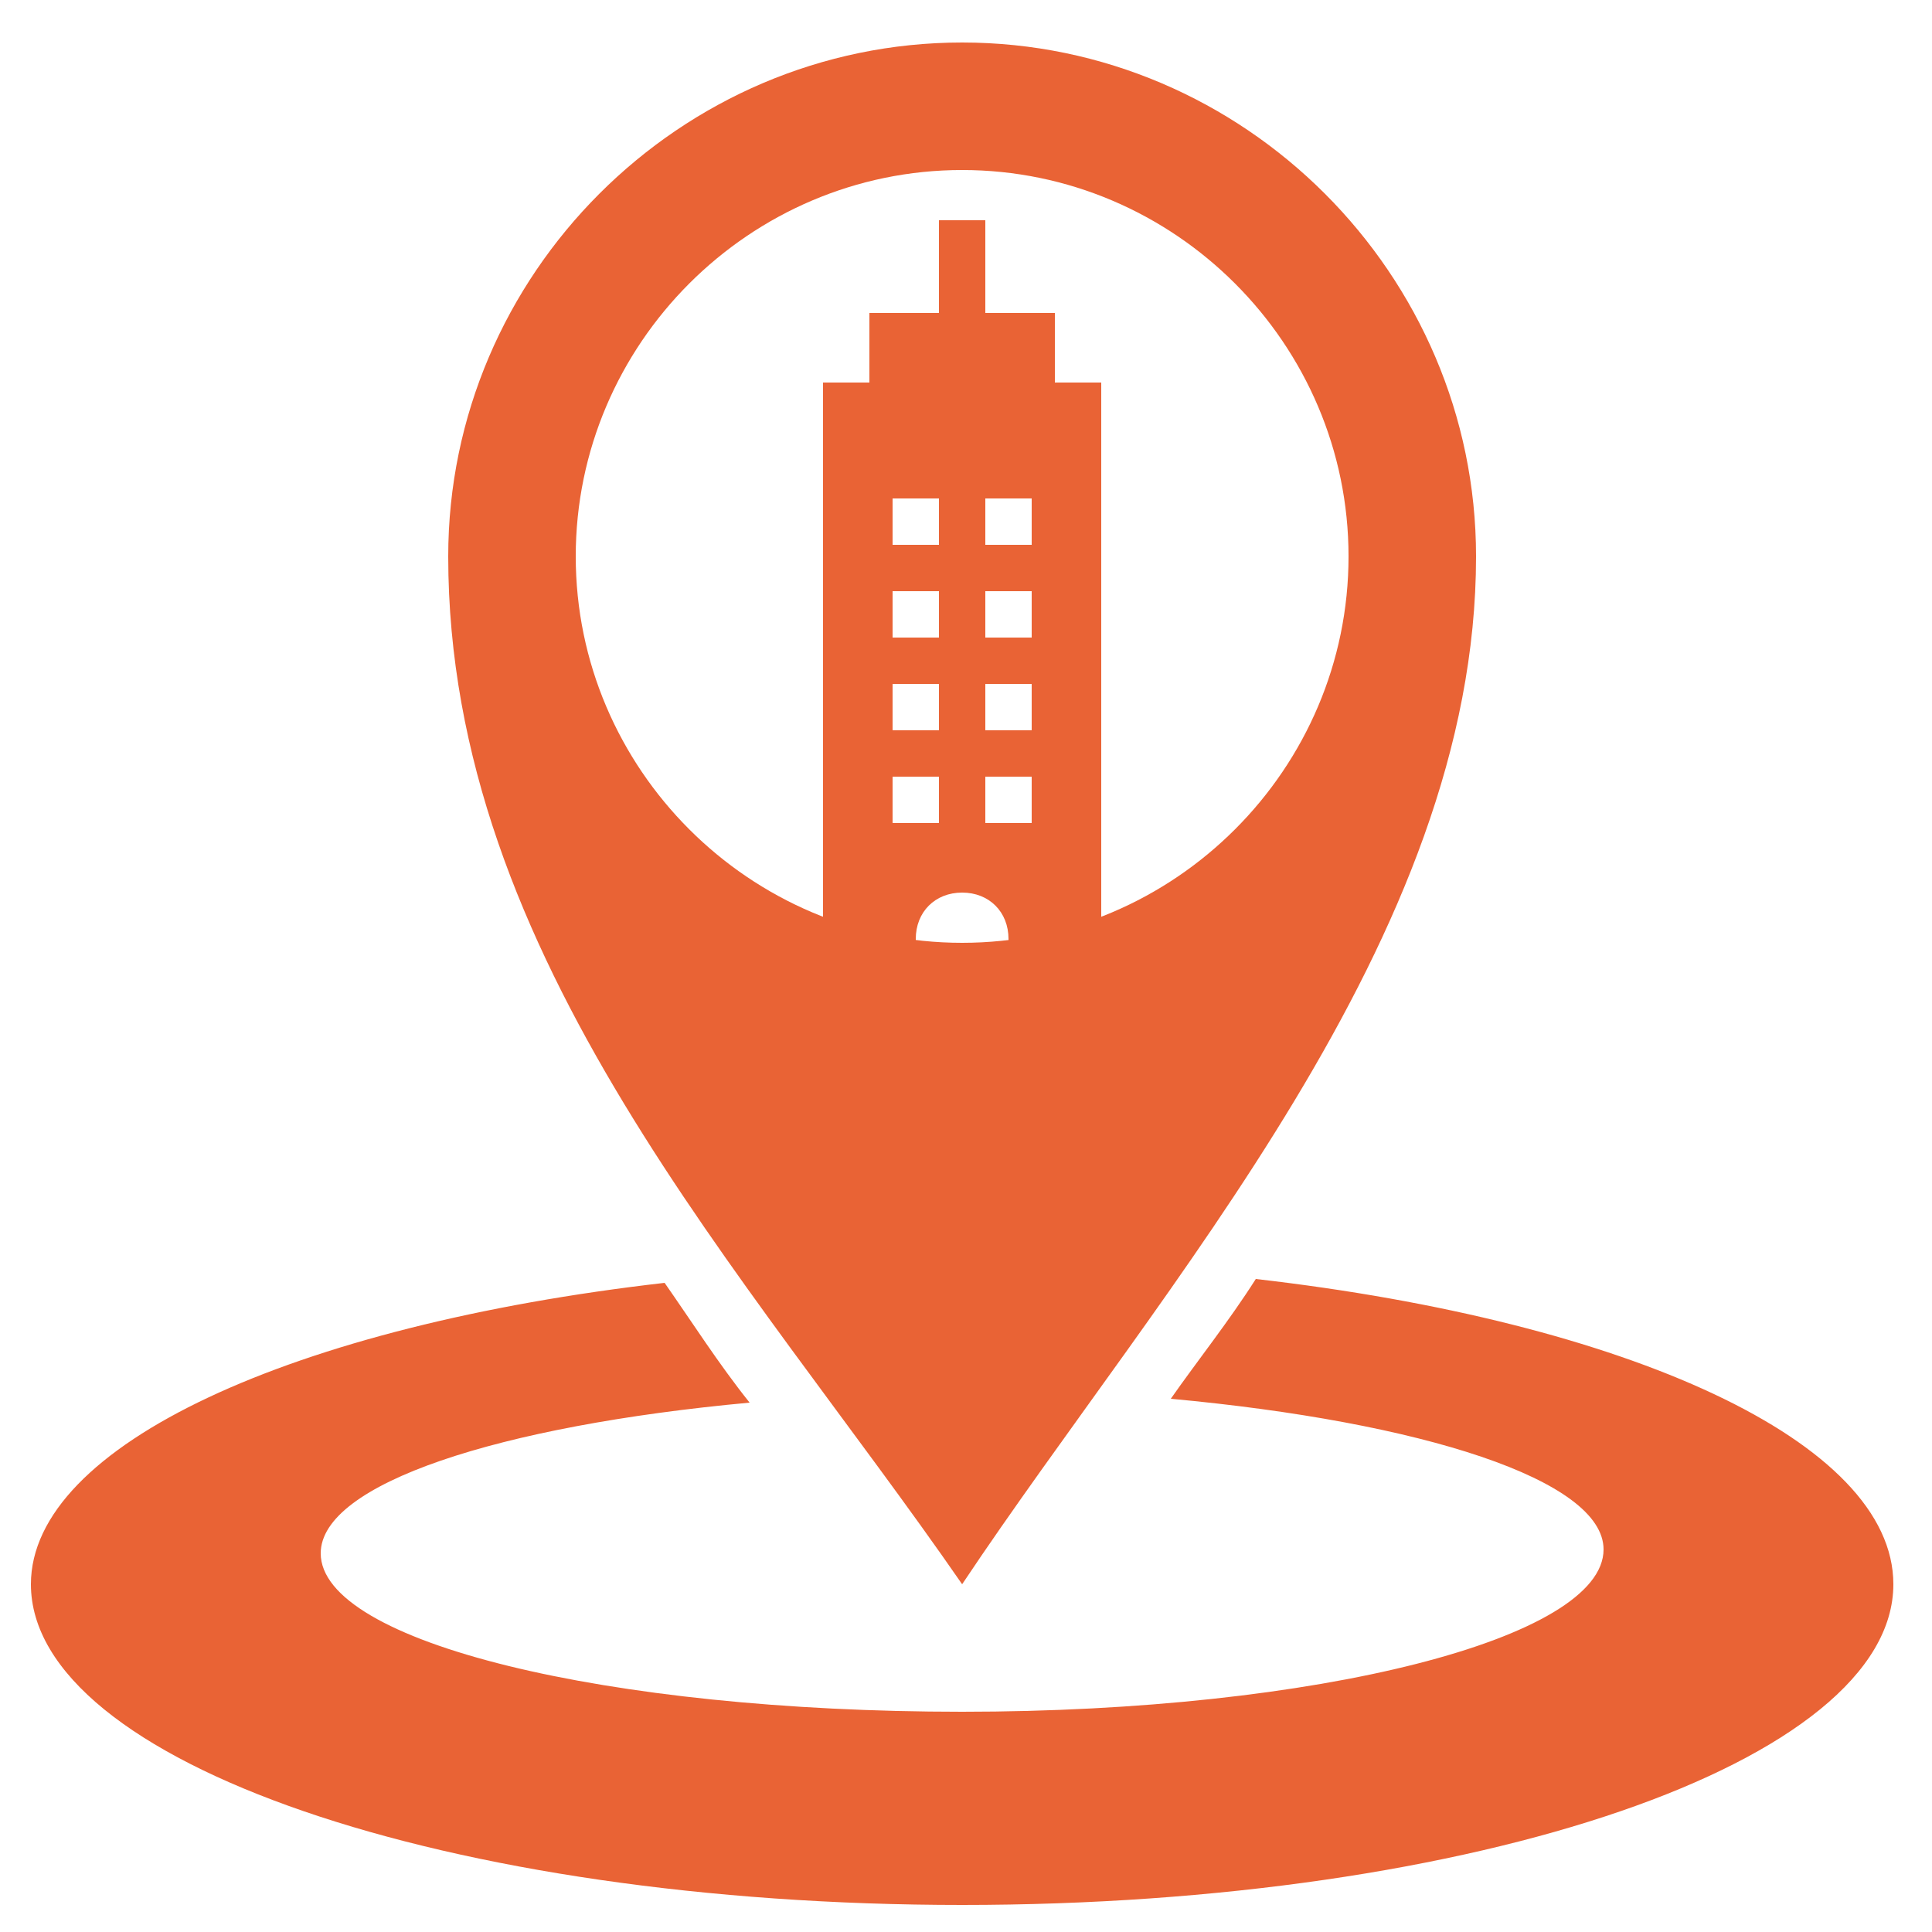
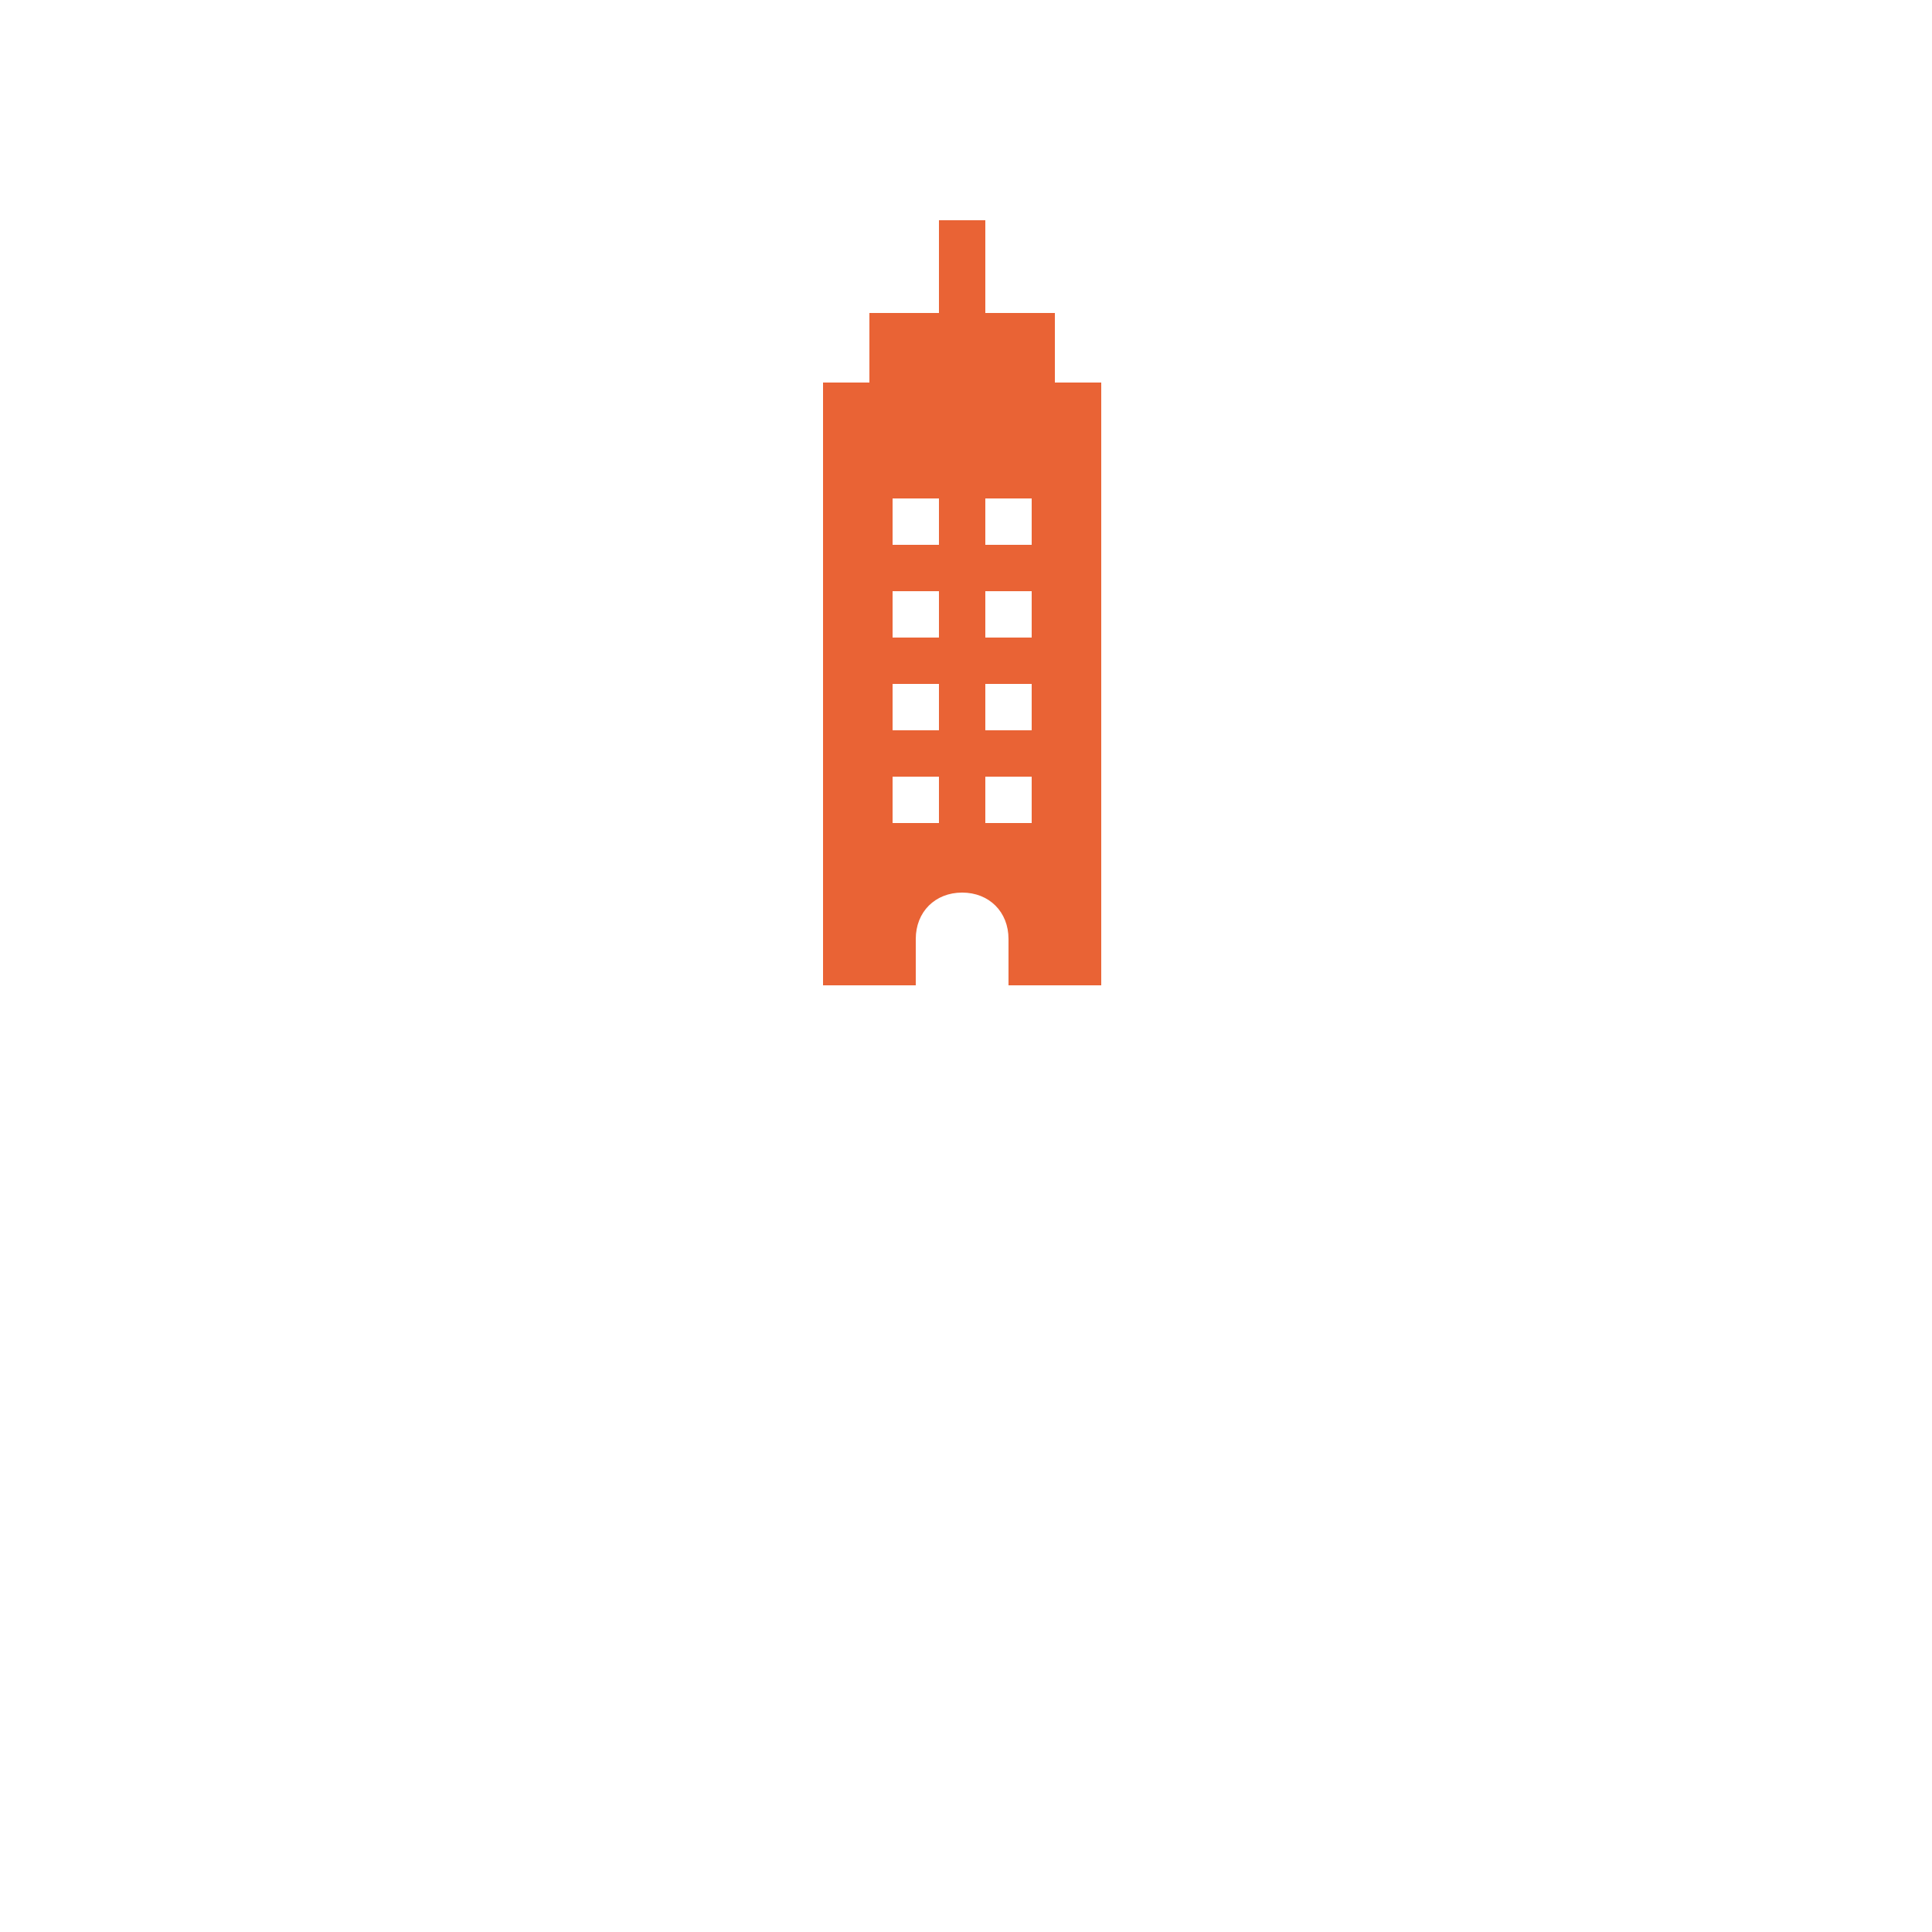
<svg xmlns="http://www.w3.org/2000/svg" id="Calque_1" x="0px" y="0px" viewBox="0 0 50 50" style="enable-background:new 0 0 50 50;" xml:space="preserve">
  <style type="text/css"> .st0{fill:#E96335;} </style>
-   <path class="st0" d="M11.6,14.4c0,10.4,7.7,18.5,13.3,26.6c5.2-7.8,13.3-16.7,13.3-26.6c0-7.3-6-13.3-13.3-13.3S11.6,7.1,11.6,14.4z M34.9,14.4c0,5.5-4.5,10-10,10s-10-4.5-10-10s4.5-10,10-10S34.9,8.9,34.9,14.4z" />
-   <path class="st0" d="M0.8,41c0,4.6,10.8,8.3,24.1,8.3S49,45.6,49,41c0-3.7-6.9-6.8-16.5-7.9c-0.7,1.1-1.5,2.1-2.2,3.1 c6.5,0.6,11.2,2.1,11.2,3.9c0,2.3-7.4,4.2-16.6,4.2S8.3,42.5,8.3,40.2c0-1.8,4.6-3.3,11.1-3.9c-0.8-1-1.5-2.1-2.2-3.1 C7.6,34.3,0.8,37.4,0.8,41L0.8,41L0.8,41z" />
  <path class="st0" d="M23.7,24.3c0-0.7,0.5-1.2,1.2-1.2s1.2,0.5,1.2,1.2v1.2h2.4V9.9h-1.2V8.1h-1.8V5.7h-1.2v2.4h-1.8v1.8h-1.2v15.6 h2.4V24.3z M25.5,12.9h1.2v1.2h-1.2V12.9z M25.5,15.3h1.2v1.2h-1.2V15.3z M25.5,17.7h1.2v1.2h-1.2V17.7z M25.5,20.1h1.2v1.2h-1.2 V20.1z M23.1,12.9h1.2v1.2h-1.2V12.9z M23.1,15.3h1.2v1.2h-1.2V15.3z M23.1,17.7h1.2v1.2h-1.2V17.7z M23.1,20.1h1.2v1.2h-1.2V20.1z" />
</svg>